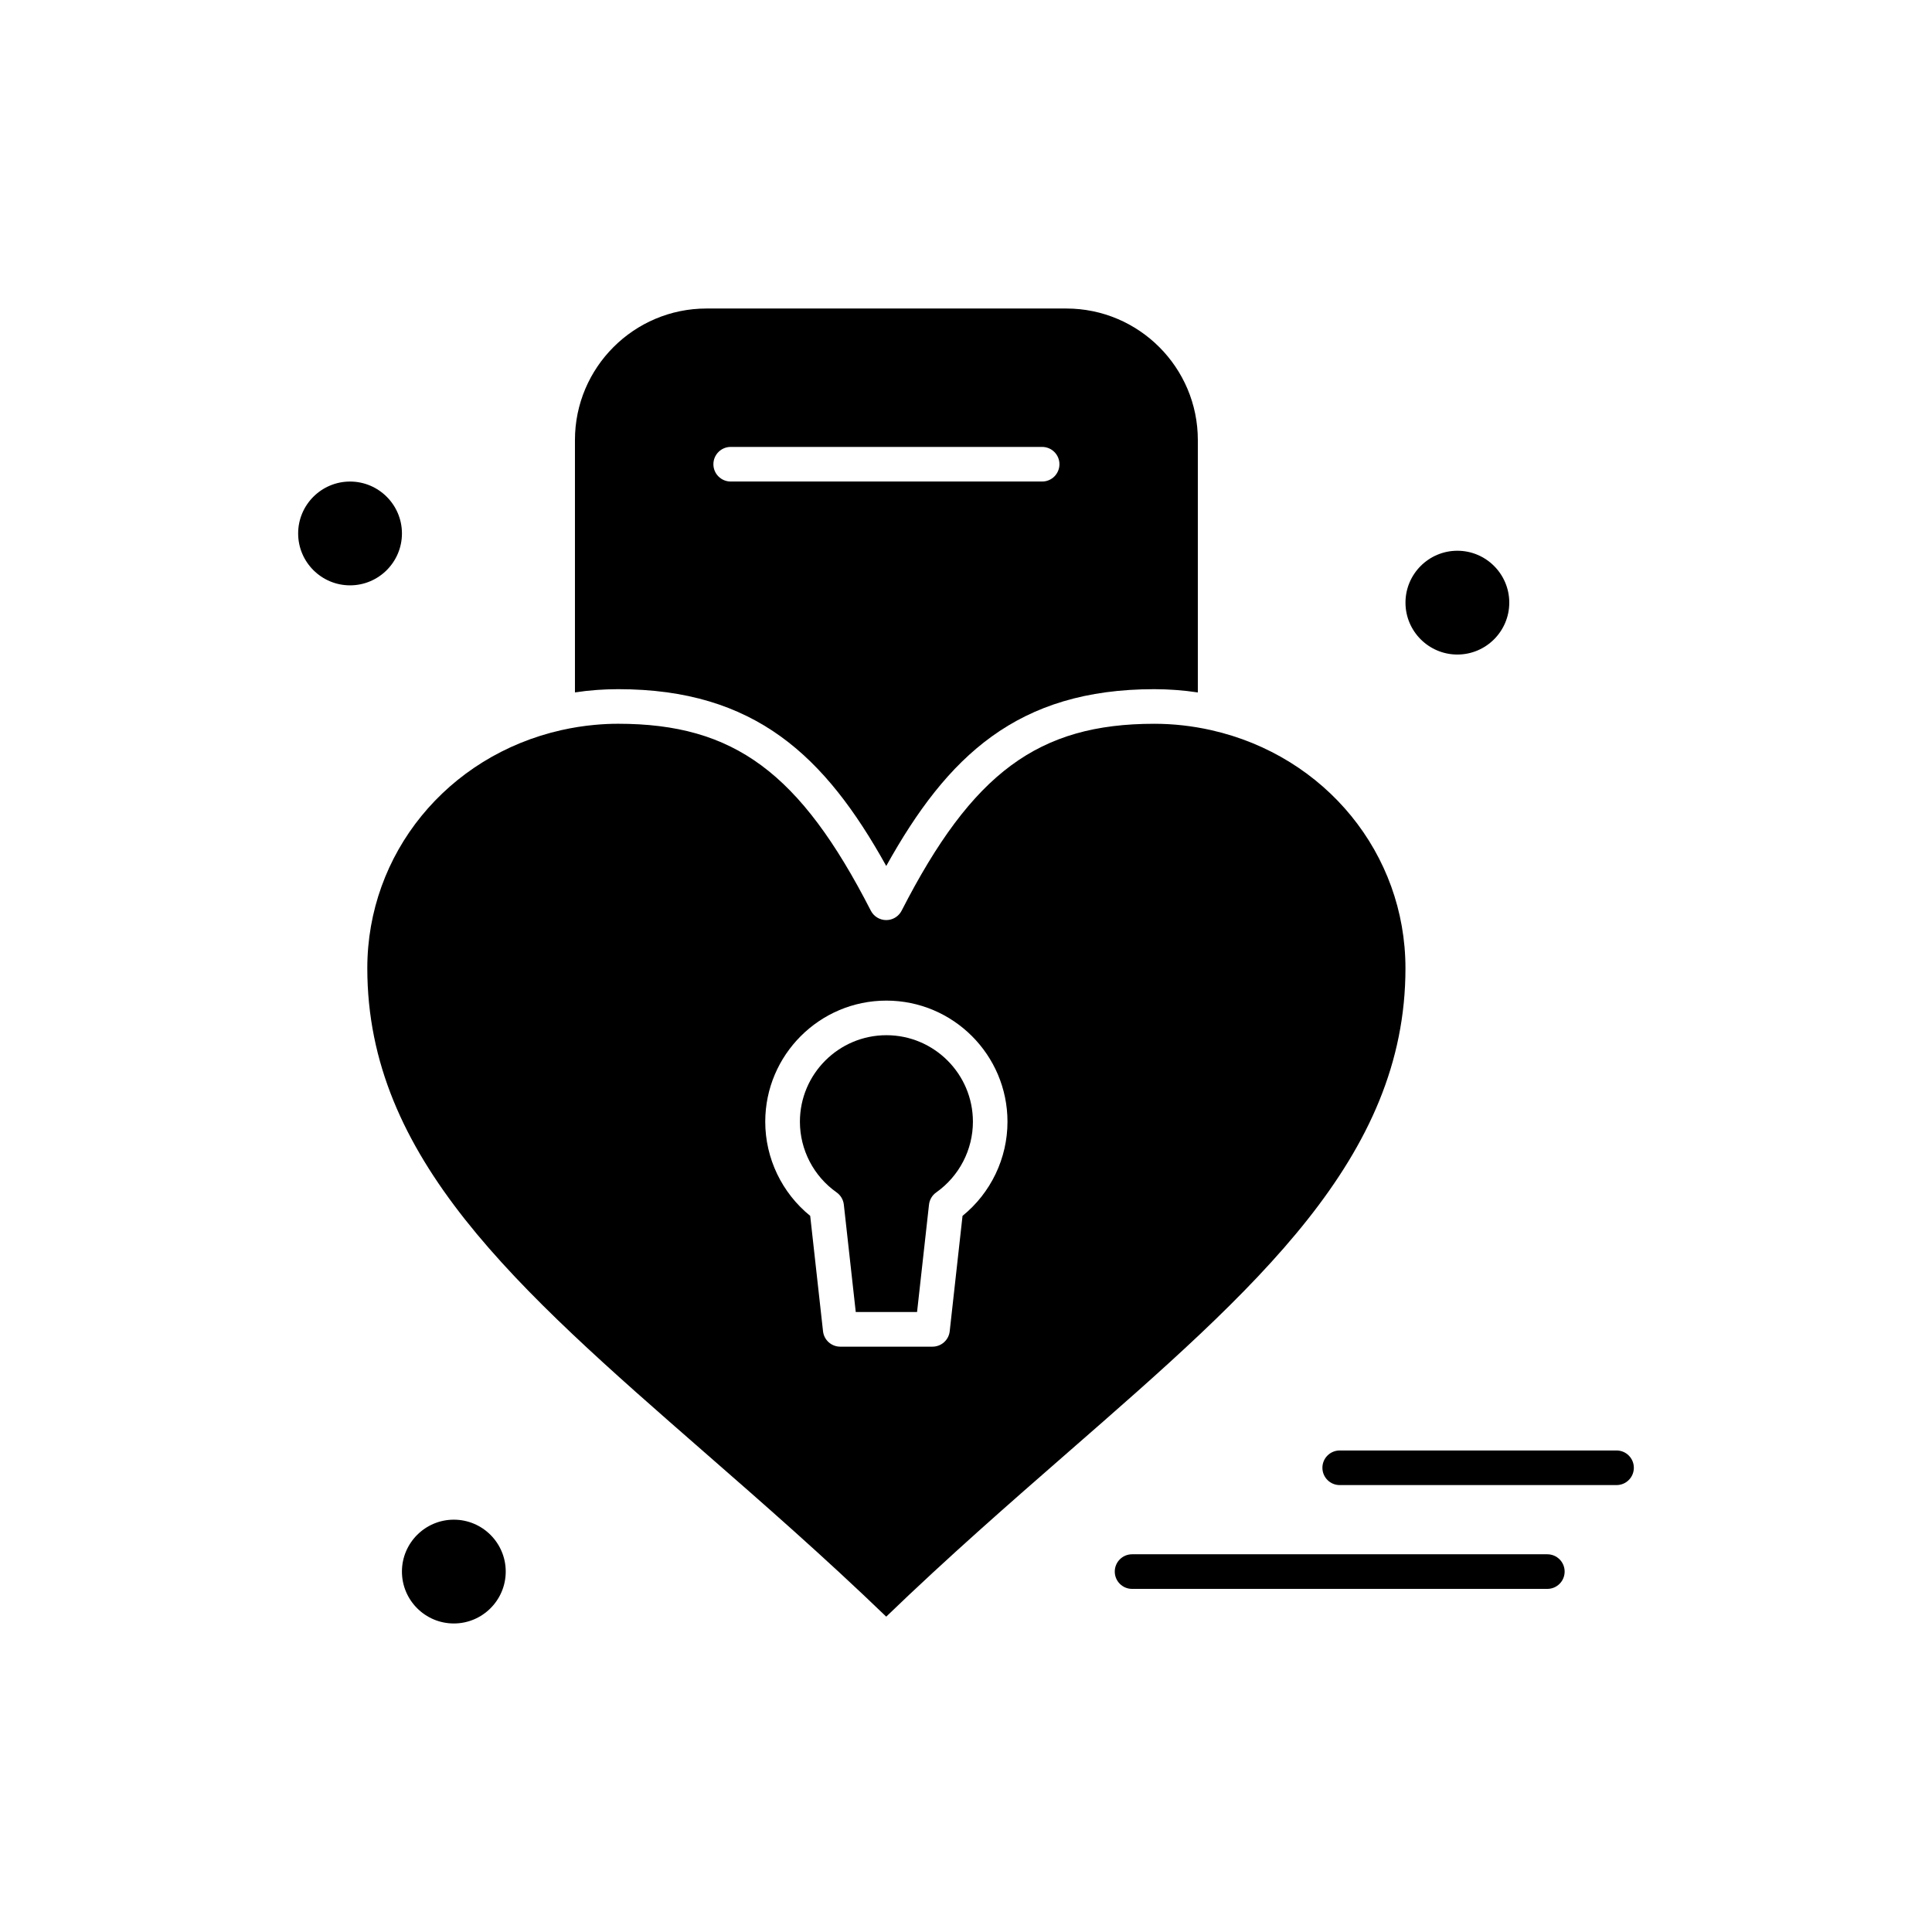
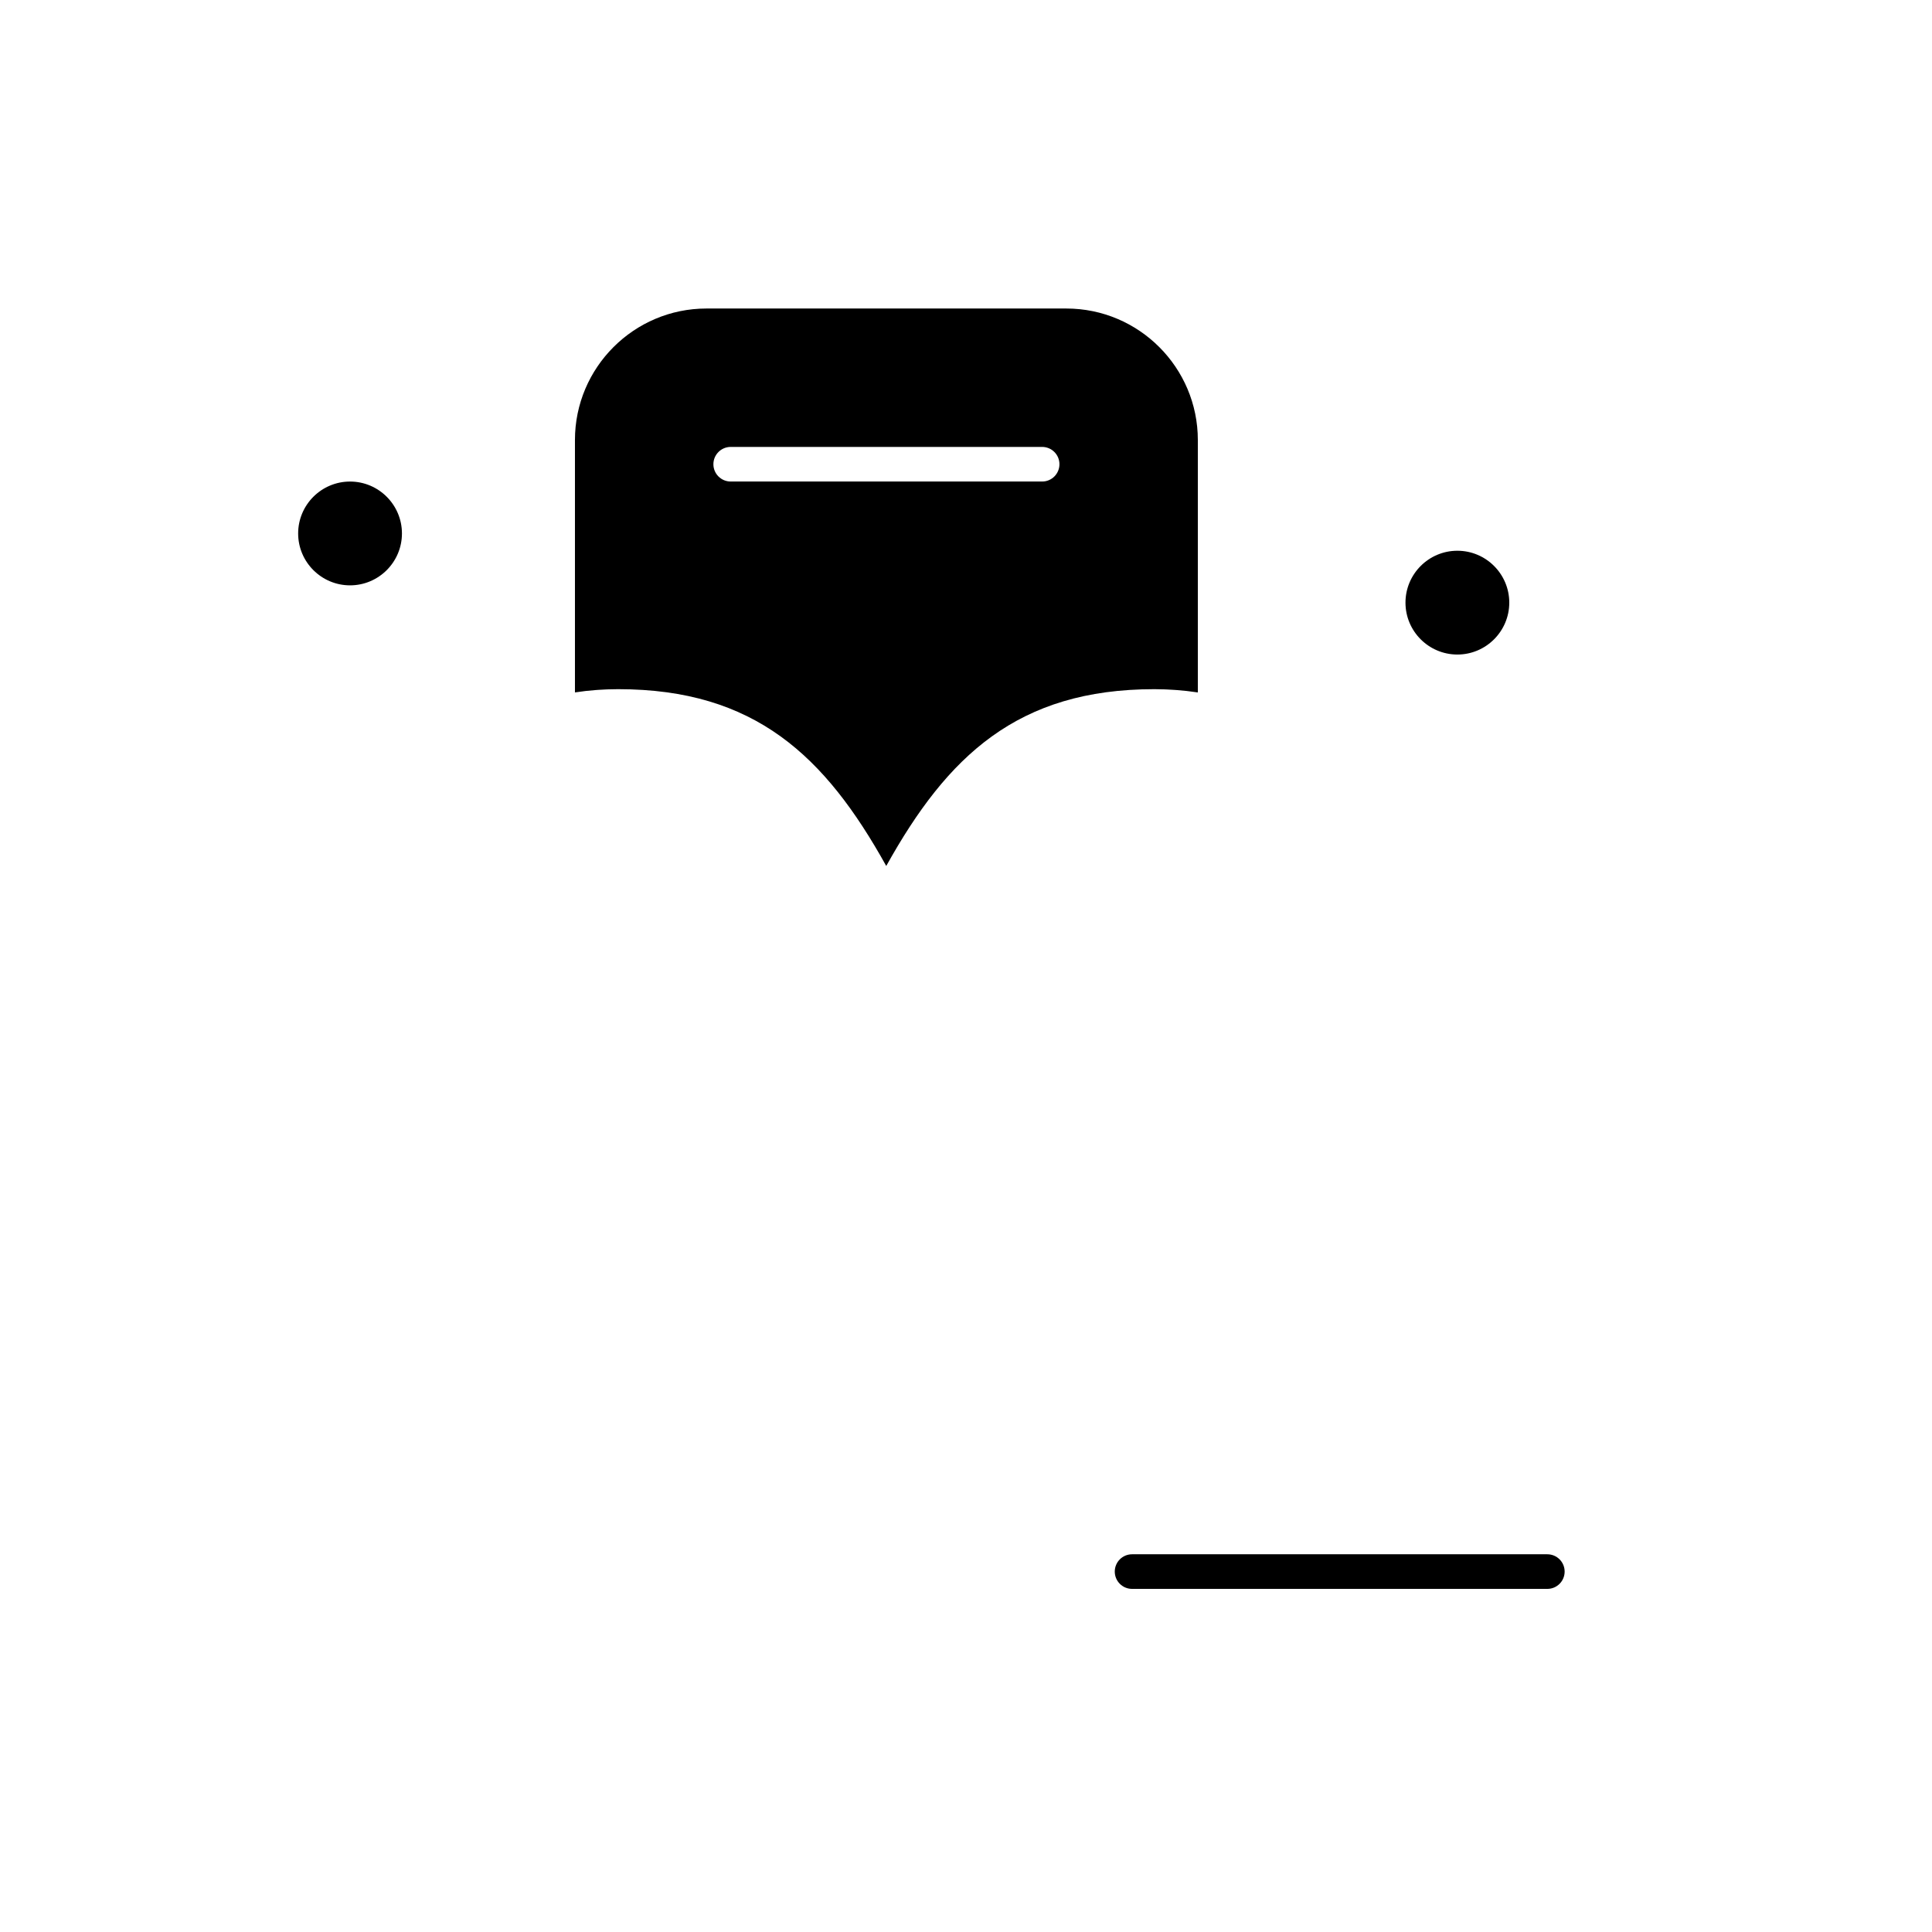
<svg xmlns="http://www.w3.org/2000/svg" fill="#000000" width="800px" height="800px" version="1.1" viewBox="144 144 512 512">
  <g>
    <path d="m299.12 327.13c0.043-0.004 0.086-0.012 0.129-0.016 0.855-0.098 1.715-0.176 2.57-0.242 0.246-0.02 0.496-0.035 0.746-0.051 0.641-0.043 1.281-0.078 1.922-0.105 0.254-0.012 0.504-0.023 0.758-0.031 0.859-0.027 1.715-0.047 2.57-0.047 36.234 0 54.859 17.723 71.051 46.855 16.191-29.133 34.812-46.855 71.051-46.855 0.863 0 1.727 0.02 2.594 0.051 0.25 0.008 0.504 0.02 0.758 0.031 0.648 0.027 1.297 0.066 1.945 0.109 0.246 0.016 0.492 0.031 0.738 0.051 0.863 0.066 1.727 0.145 2.59 0.242 0.059 0.008 0.113 0.016 0.168 0.023 0.809 0.094 1.613 0.199 2.418 0.316 0.102 0.016 0.207 0.027 0.312 0.043v-66.895c0-19.215-15.633-34.848-34.848-34.848h-95.375c-19.215 0-34.848 15.633-34.848 34.848v66.887c0.102-0.016 0.203-0.027 0.309-0.039 0.816-0.125 1.629-0.234 2.441-0.328zm38.523-64.691h82.535c2.531 0 4.586 2.055 4.586 4.586s-2.051 4.586-4.586 4.586h-82.535c-2.531 0-4.586-2.051-4.586-4.586 0-2.531 2.055-4.586 4.586-4.586z" />
-     <path d="m264.27 546.73c-7.586 0-13.754 6.172-13.754 13.754 0 7.586 6.172 13.754 13.754 13.754 7.586 0 13.754-6.172 13.754-13.754 0.004-7.582-6.168-13.754-13.754-13.754z" />
-     <path d="m378.91 418.34c-12.641 0-22.926 10.285-22.926 22.926 0 7.434 3.637 14.438 9.73 18.738 1.07 0.758 1.77 1.938 1.91 3.242l3.16 28.457h16.246l3.164-28.457c0.145-1.305 0.84-2.484 1.91-3.242 6.09-4.301 9.727-11.305 9.727-18.738 0.004-12.641-10.281-22.926-22.922-22.926z" />
    <path d="m250.52 285.37c0-7.586-6.172-13.754-13.754-13.754-7.586 0-13.754 6.172-13.754 13.754 0 7.586 6.172 13.754 13.754 13.754s13.754-6.168 13.754-13.754z" />
    <path d="m530.22 317.46c7.586 0 13.754-6.172 13.754-13.754 0-7.586-6.172-13.754-13.754-13.754-7.586 0-13.754 6.172-13.754 13.754 0 7.582 6.168 13.754 13.754 13.754z" />
-     <path d="m516.46 400.59c0-30.305-21.156-56.246-51.449-63.086-4.981-1.125-10.062-1.695-15.102-1.695-30.715 0-48.242 12.961-66.969 49.531-0.688 1.34-1.98 2.246-3.445 2.449-0.207 0.027-0.422 0.043-0.637 0.043-1.719 0-3.297-0.965-4.082-2.496-18.727-36.57-36.254-49.531-66.969-49.531-2.062 0-4.133 0.102-6.203 0.293-2.953 0.273-5.902 0.734-8.82 1.391h-0.004c-30.289 6.828-51.441 32.777-51.441 63.098 0 50.273 39.41 84.684 89.305 128.25 15.648 13.664 31.797 27.766 48.211 43.594 16.441-15.852 32.621-29.977 48.297-43.66 49.898-43.539 89.309-77.938 89.309-128.18zm-117.38 65.629-3.398 30.582c-0.258 2.32-2.223 4.078-4.559 4.078h-24.453c-2.336 0-4.301-1.758-4.559-4.078l-3.398-30.582c-7.496-6.074-11.914-15.25-11.914-24.949 0-17.699 14.398-32.098 32.098-32.098s32.098 14.398 32.098 32.098c0 9.699-4.418 18.875-11.914 24.949z" />
    <path d="m554.06 555.9h-110.05c-2.531 0-4.586 2.051-4.586 4.586 0 2.531 2.051 4.586 4.586 4.586h110.05c2.531 0 4.586-2.051 4.586-4.586s-2.055-4.586-4.586-4.586z" />
-     <path d="m572.4 528.39h-73.363c-2.531 0-4.586 2.051-4.586 4.586 0 2.531 2.051 4.586 4.586 4.586h73.363c2.531 0 4.586-2.051 4.586-4.586s-2.051-4.586-4.586-4.586z" />
  </g>
</svg>